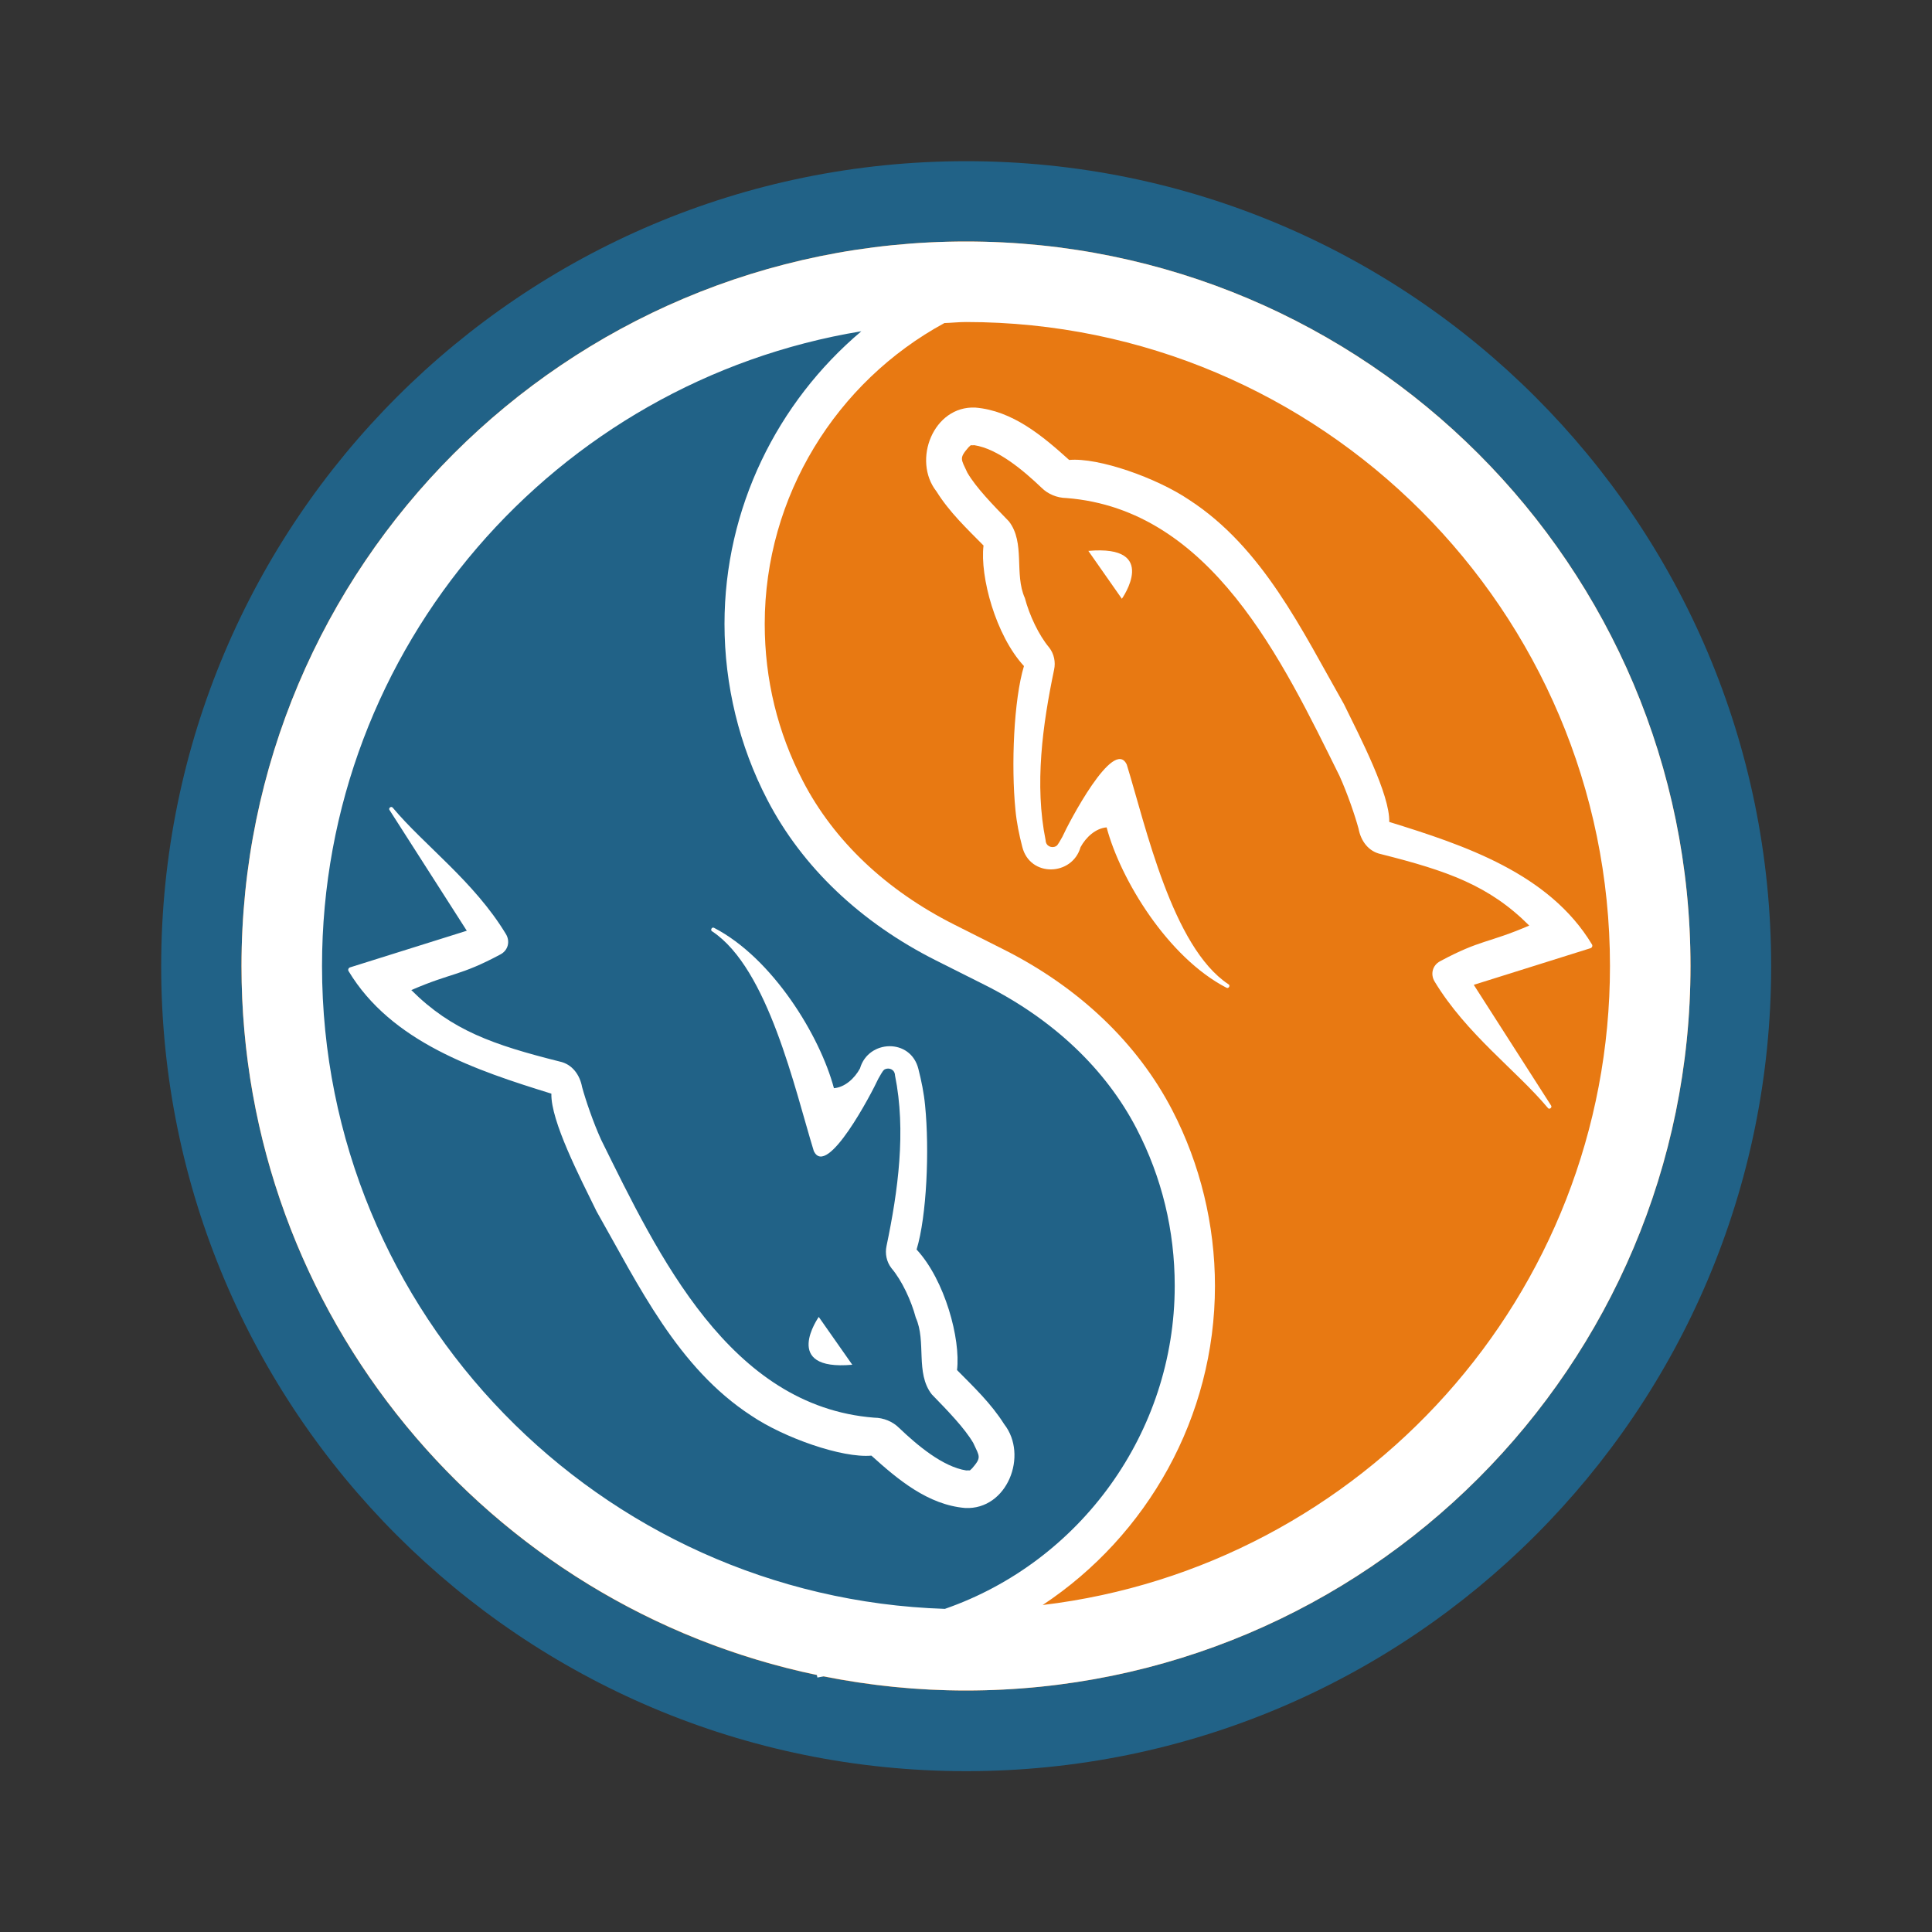
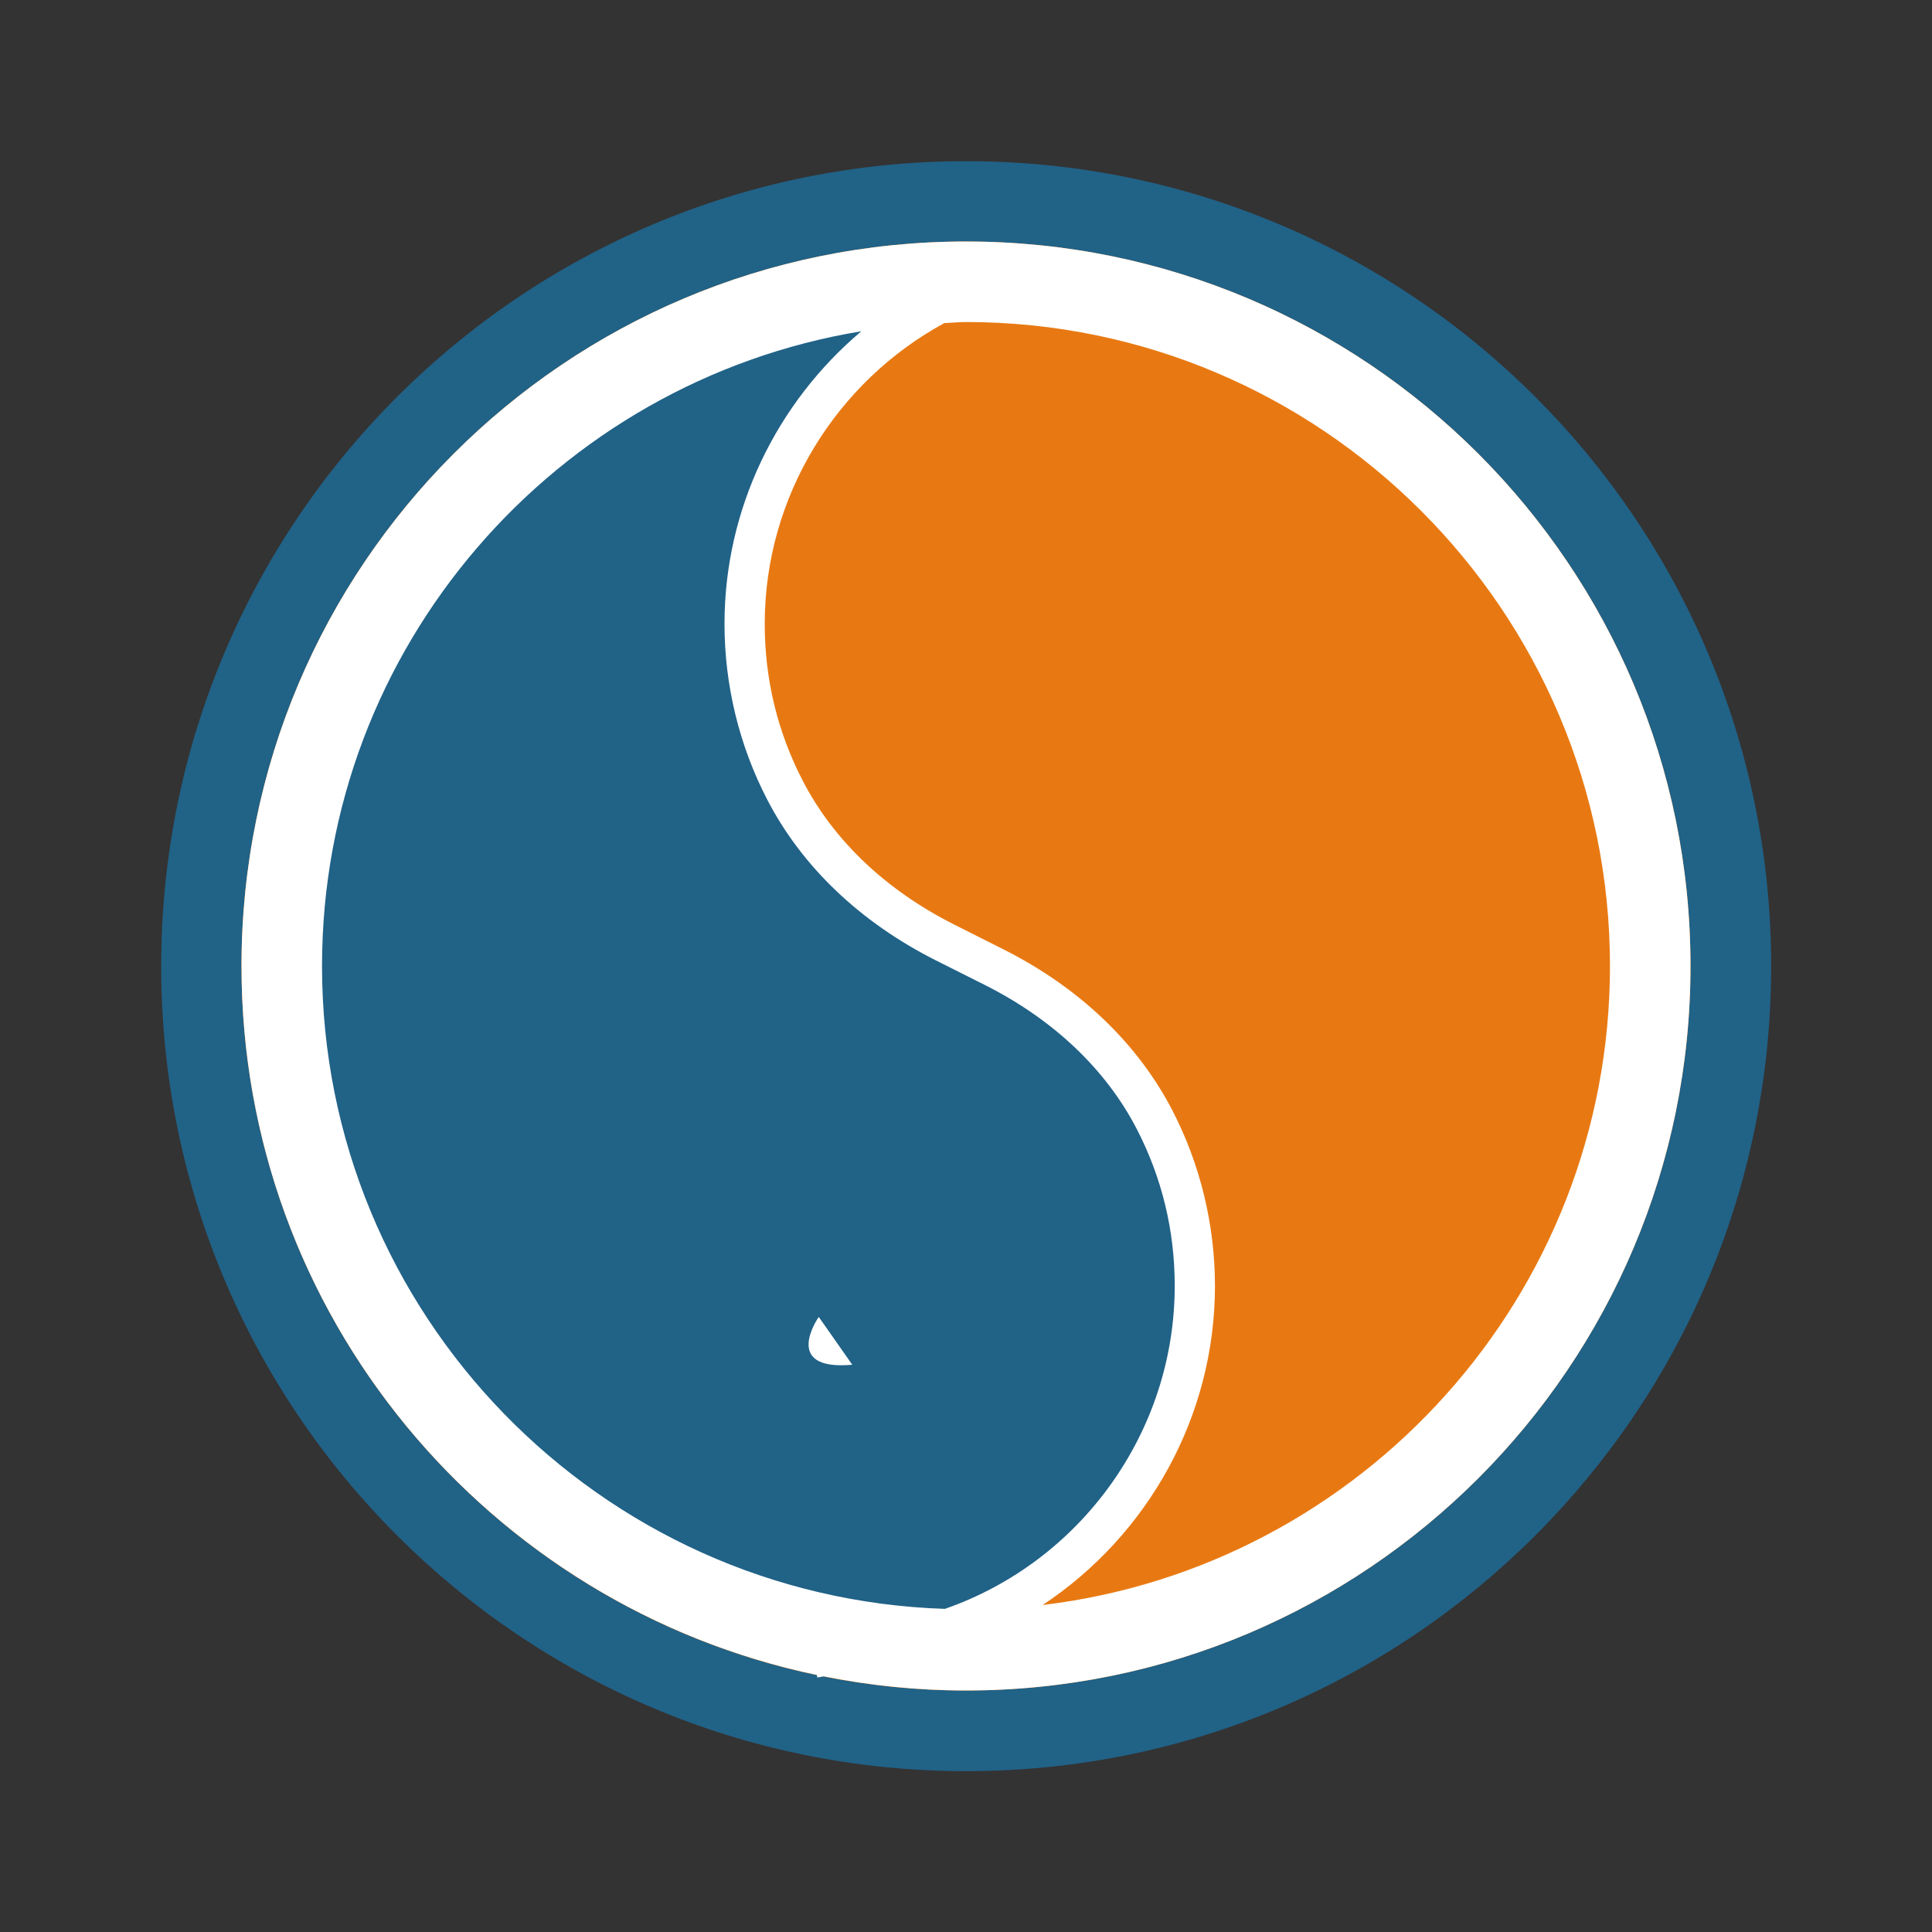
<svg xmlns="http://www.w3.org/2000/svg" width="28" height="28" viewBox="0 0 28 28" fill="none">
  <rect x="0" y="0" width="28" height="28" fill="#333333" stroke="none" />
  <path d="M14.003 25.669C20.446 25.669 25.669 20.446 25.669 14.003C25.669 7.559 20.446 2.336 14.003 2.336C7.559 2.336 2.336 7.559 2.336 14.003C2.336 20.446 7.559 25.669 14.003 25.669Z" fill="#216287" />
  <path d="M14 24.5C19.799 24.5 24.5 19.799 24.5 14C24.5 8.201 19.799 3.5 14 3.5C8.201 3.5 3.5 8.201 3.5 14C3.5 19.799 8.201 24.5 14 24.5Z" fill="#E87912" />
  <path d="M17.322 18.64C17.322 21.178 15.519 23.295 13.128 23.785L12.807 23.843C7.895 23.26 4.086 19.078 4.086 14.003C4.086 8.525 8.525 4.086 14.003 4.086C14.102 4.086 14.207 4.086 14.306 4.092C12.264 4.809 10.794 6.752 10.794 9.044C10.794 9.913 11.004 10.736 11.383 11.459C11.885 12.428 12.725 13.174 13.699 13.664L14.411 14.02C15.385 14.51 16.231 15.257 16.733 16.225C17.106 16.948 17.322 17.771 17.322 18.64Z" fill="#216287" />
  <path d="M14 3.5C8.201 3.5 3.5 8.201 3.5 14C3.5 19.058 7.077 23.279 11.839 24.275L11.846 24.312L11.938 24.295C12.605 24.428 13.294 24.5 14 24.5C19.799 24.5 24.5 19.799 24.5 14C24.5 8.201 19.799 3.5 14 3.5ZM4.667 14C4.667 9.371 8.058 5.529 12.483 4.801C11.264 5.83 10.5 7.365 10.5 9.042C10.5 9.928 10.714 10.809 11.12 11.59C11.624 12.563 12.47 13.369 13.568 13.921L14.279 14.278C15.265 14.775 16.024 15.494 16.472 16.357C16.839 17.065 17.025 17.832 17.025 18.636C17.025 20.763 15.654 22.636 13.694 23.317C8.69 23.154 4.667 19.043 4.667 14ZM15.111 23.261C16.627 22.257 17.608 20.538 17.608 18.637C17.608 17.75 17.394 16.87 16.989 16.089C16.484 15.116 15.638 14.309 14.541 13.758L13.83 13.4C12.843 12.903 12.085 12.185 11.637 11.321C11.269 10.613 11.083 9.846 11.083 9.042C11.083 7.191 12.122 5.532 13.687 4.682C13.792 4.679 13.894 4.667 14 4.667C19.146 4.667 23.333 8.854 23.333 14C23.333 18.77 19.735 22.709 15.111 23.261Z" fill="white" />
-   <path d="M22.431 16.055C21.978 15.514 21.253 14.988 20.792 14.226C20.727 14.119 20.761 13.989 20.871 13.931C21.463 13.613 21.567 13.671 22.163 13.414C21.58 12.831 20.975 12.621 20.016 12.379C19.828 12.34 19.721 12.182 19.689 12.009C19.638 11.821 19.529 11.502 19.414 11.247C18.585 9.572 17.552 7.382 15.456 7.218C15.318 7.216 15.186 7.16 15.094 7.068C14.83 6.816 14.46 6.504 14.12 6.452C14.053 6.459 14.087 6.436 14.035 6.484C13.899 6.643 13.926 6.649 14.02 6.851C14.146 7.067 14.386 7.313 14.622 7.556C14.862 7.866 14.696 8.319 14.853 8.667C14.918 8.914 15.054 9.205 15.205 9.384C15.278 9.478 15.3 9.597 15.277 9.704C15.109 10.508 14.991 11.374 15.154 12.178C15.157 12.264 15.241 12.296 15.303 12.265C15.322 12.25 15.322 12.261 15.396 12.129C15.488 11.925 16.141 10.676 16.33 11.081C16.606 11.978 16.989 13.723 17.801 14.263C17.836 14.277 17.809 14.334 17.775 14.315C16.927 13.877 16.24 12.75 16.038 11.991C15.88 12.004 15.739 12.132 15.66 12.278C15.54 12.698 14.925 12.719 14.815 12.271C14.77 12.097 14.734 11.921 14.717 11.743C14.652 11.095 14.693 10.137 14.84 9.653C14.43 9.21 14.2 8.354 14.254 7.906C14.013 7.662 13.76 7.423 13.572 7.122C13.217 6.671 13.527 5.878 14.136 5.907C14.675 5.952 15.111 6.319 15.495 6.666C15.92 6.628 16.762 6.925 17.234 7.244C18.304 7.939 18.867 9.132 19.478 10.206C19.717 10.694 20.145 11.519 20.134 11.912C21.222 12.249 22.452 12.657 23.073 13.689C23.084 13.709 23.073 13.735 23.051 13.742L21.359 14.273L22.48 16.023C22.499 16.052 22.452 16.088 22.431 16.055Z" fill="white" />
-   <path d="M15.773 7.984L16.259 8.678C16.259 8.678 16.814 7.892 15.773 7.984Z" fill="white" />
-   <path d="M5.694 11.708C6.146 12.249 6.871 12.775 7.332 13.537C7.397 13.644 7.363 13.774 7.253 13.832C6.661 14.149 6.557 14.091 5.961 14.349C6.545 14.933 7.15 15.143 8.109 15.384C8.296 15.423 8.404 15.581 8.436 15.754C8.487 15.942 8.596 16.262 8.711 16.516C9.539 18.191 10.573 20.381 12.669 20.546C12.807 20.547 12.939 20.603 13.031 20.695C13.295 20.947 13.665 21.259 14.005 21.311C14.072 21.304 14.038 21.327 14.09 21.279C14.226 21.12 14.199 21.114 14.105 20.912C13.979 20.697 13.739 20.45 13.503 20.207C13.263 19.897 13.429 19.444 13.272 19.096C13.207 18.85 13.071 18.558 12.92 18.38C12.847 18.286 12.825 18.167 12.848 18.059C13.016 17.256 13.134 16.389 12.971 15.585C12.968 15.499 12.884 15.467 12.822 15.498C12.803 15.513 12.803 15.503 12.729 15.634C12.636 15.837 11.984 17.086 11.794 16.681C11.518 15.784 11.135 14.039 10.323 13.499C10.289 13.485 10.315 13.428 10.349 13.447C11.197 13.886 11.884 15.012 12.086 15.771C12.244 15.758 12.385 15.63 12.464 15.484C12.584 15.065 13.199 15.043 13.31 15.492C13.354 15.665 13.39 15.841 13.407 16.019C13.472 16.667 13.431 17.625 13.284 18.109C13.695 18.552 13.924 19.408 13.87 19.856C14.111 20.1 14.364 20.34 14.553 20.64C14.907 21.091 14.597 21.884 13.989 21.855C13.45 21.81 13.013 21.443 12.629 21.096C12.204 21.134 11.362 20.837 10.89 20.518C9.82 19.823 9.257 18.63 8.646 17.556C8.407 17.068 7.98 16.243 7.991 15.85C6.902 15.513 5.672 15.105 5.051 14.073C5.04 14.053 5.051 14.027 5.073 14.02L6.765 13.489L5.645 11.739C5.625 11.711 5.672 11.676 5.694 11.708Z" fill="white" />
  <path d="M12.352 19.779L11.866 19.086C11.866 19.086 11.312 19.872 12.352 19.779Z" fill="white" />
</svg>